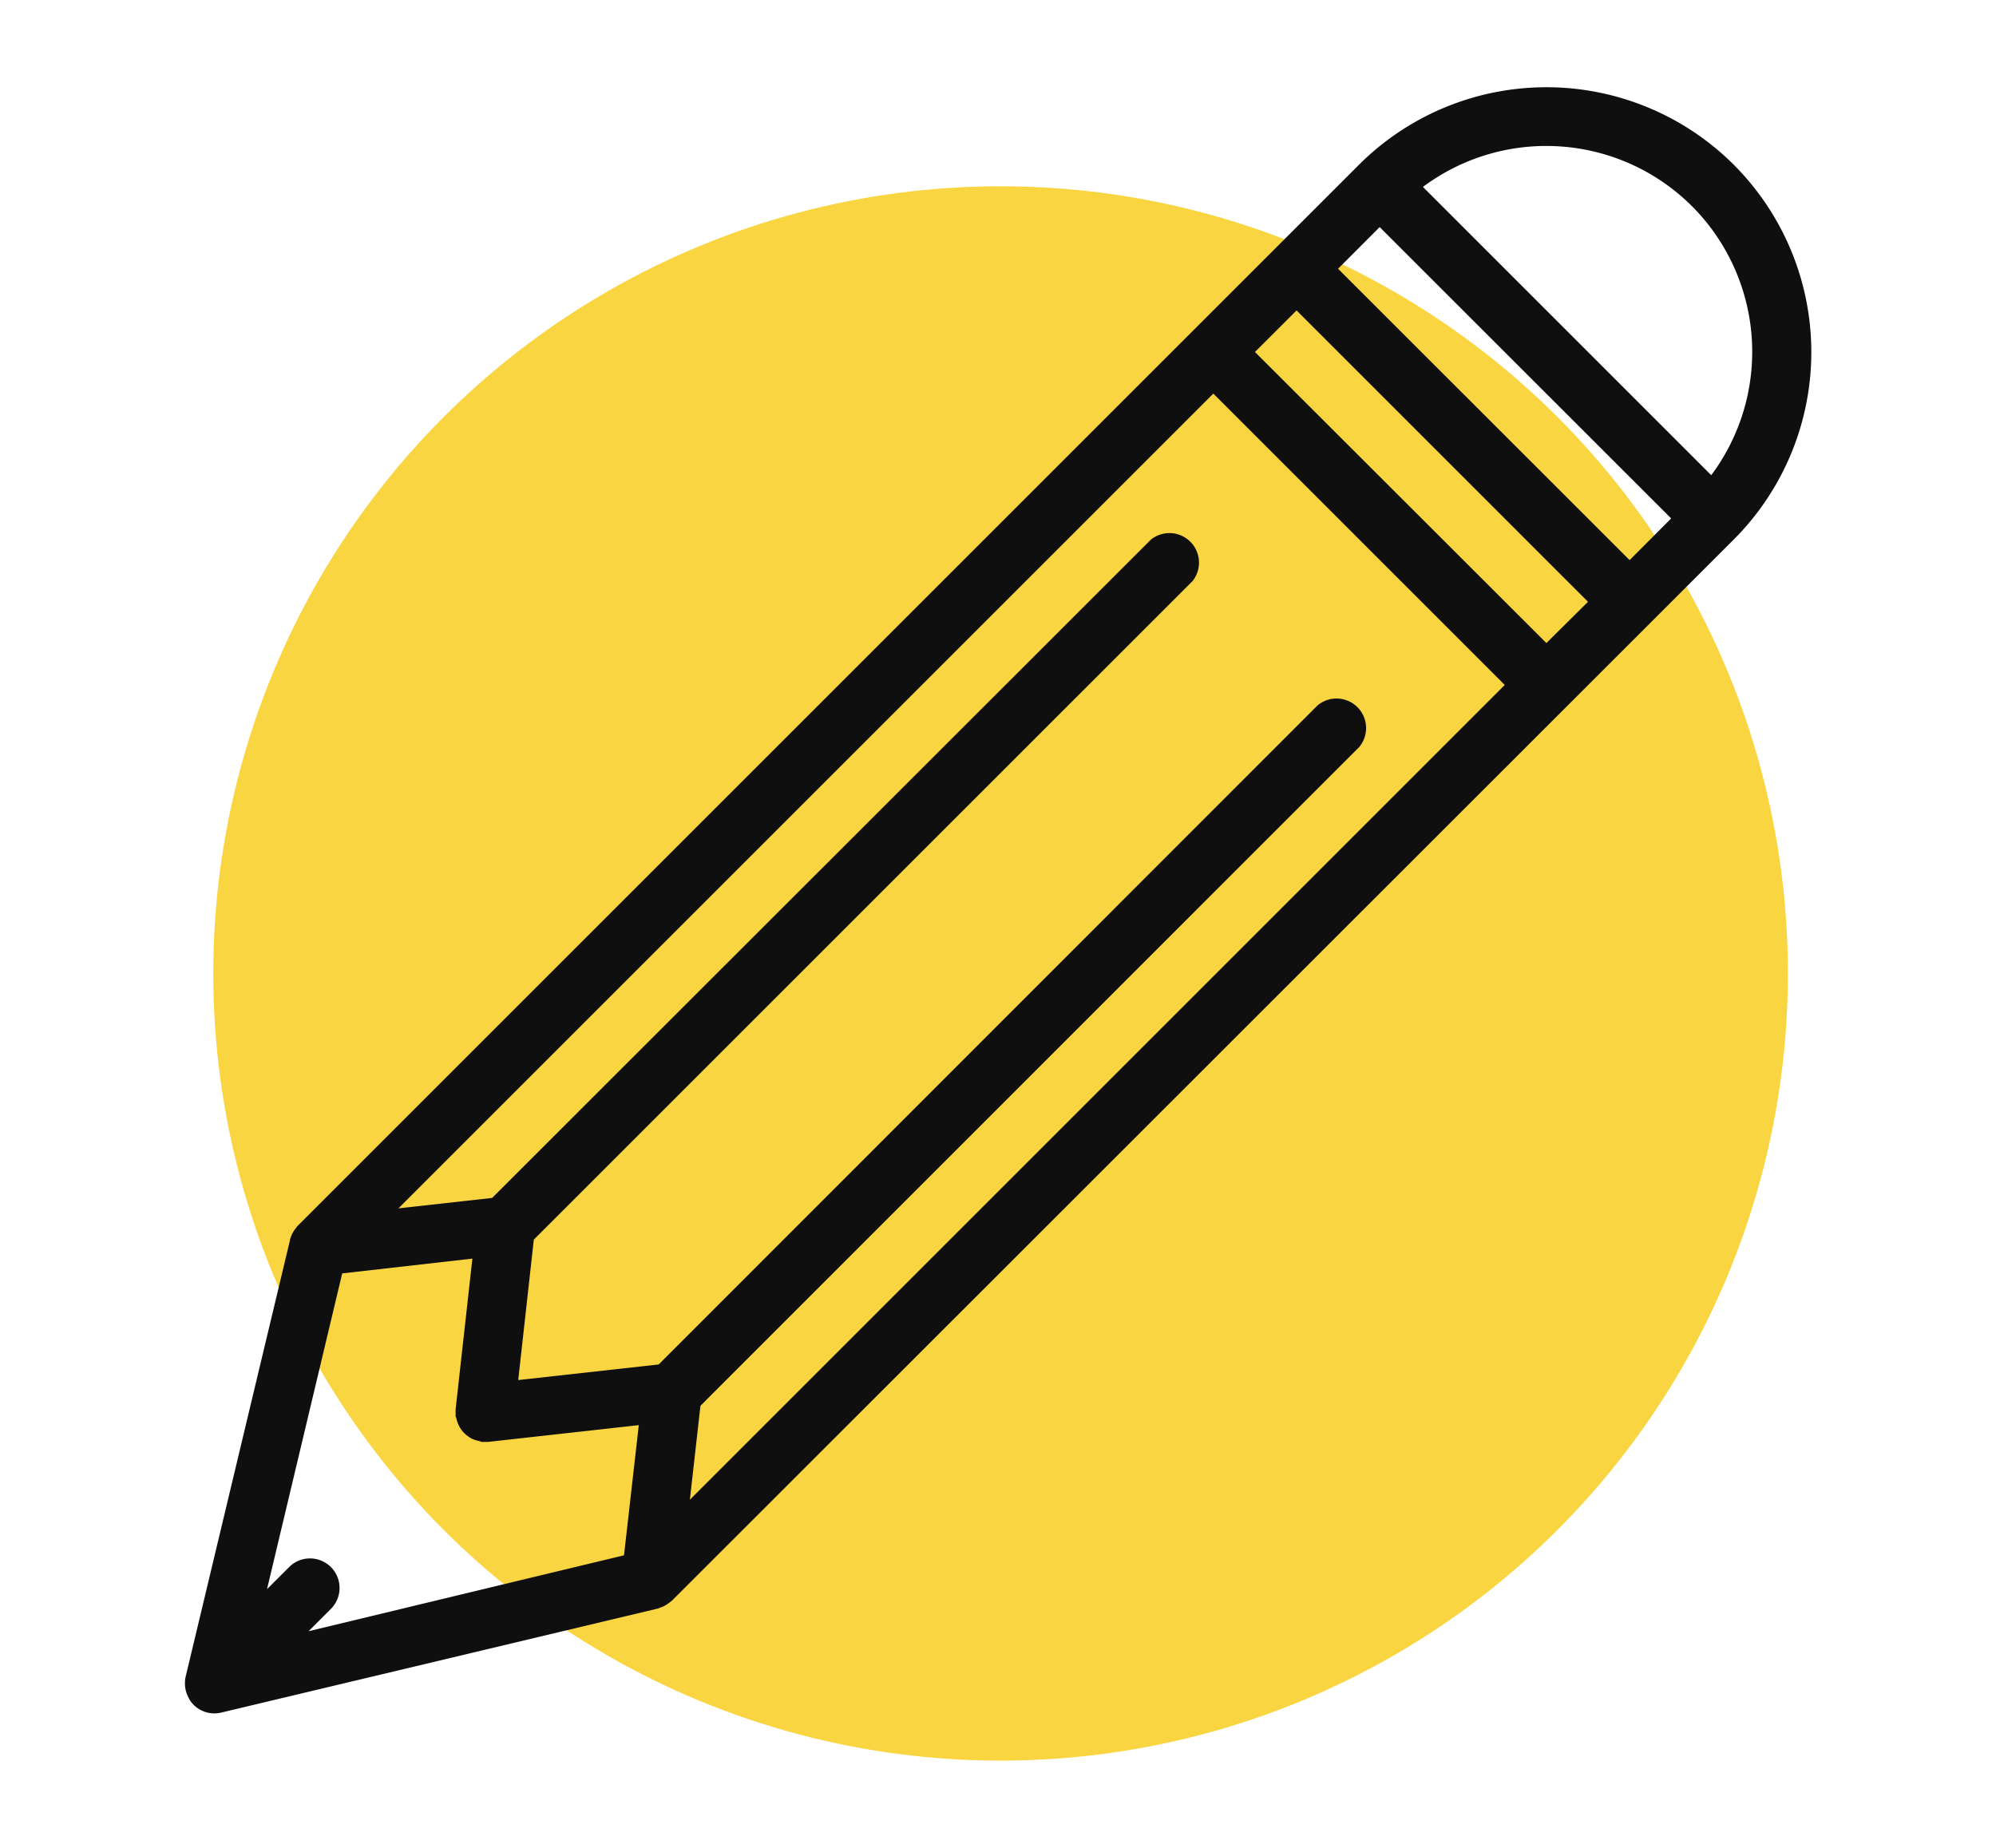
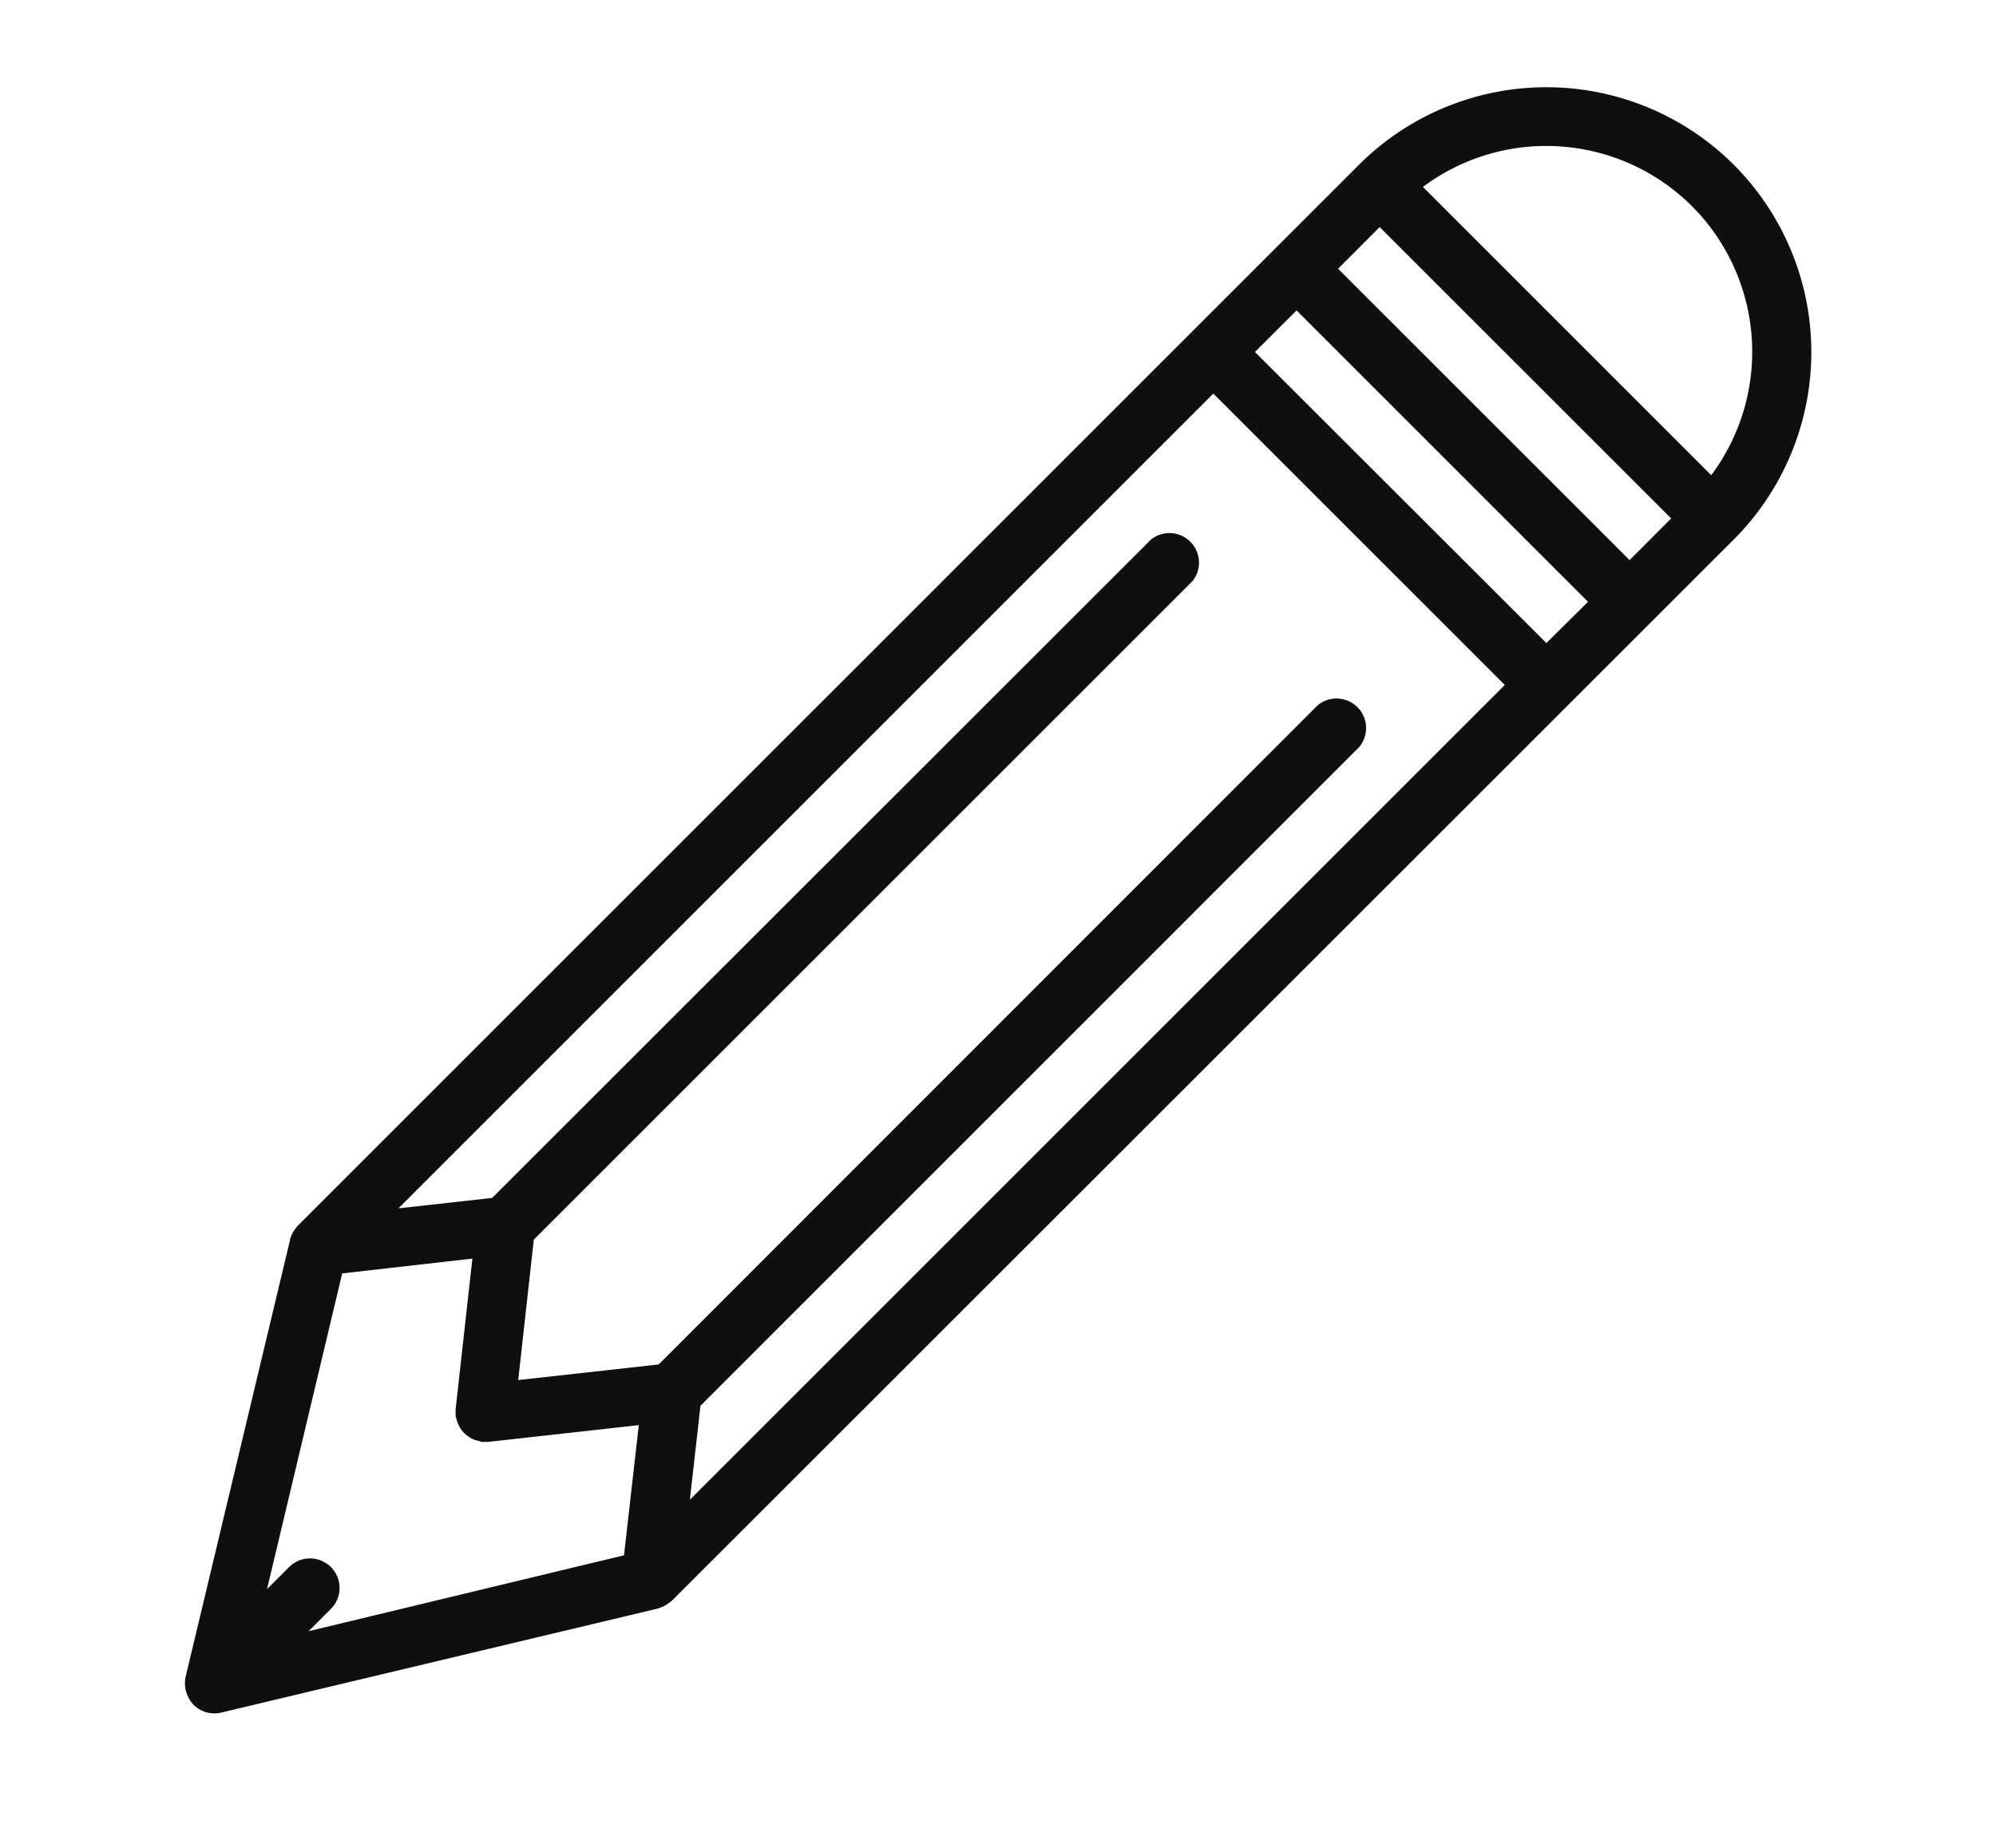
<svg xmlns="http://www.w3.org/2000/svg" id="b56db4cd-82d8-46e2-b910-6851ee0c048d" data-name="Layer 1" viewBox="0 0 270 250">
  <defs>
    <style>.ab1c2e2c-1aae-4c46-88f9-72efabe8312d{fill:#f9d542;}.bb9f02d7-aad7-4863-8c53-2d9a9b607e1c{fill:#0f0f0f;}</style>
  </defs>
-   <circle class="ab1c2e2c-1aae-4c46-88f9-72efabe8312d" cx="135.35" cy="131.7" r="106.5" />
  <path class="bb9f02d7-aad7-4863-8c53-2d9a9b607e1c" d="M234.52,22.28a35.88,35.88,0,0,0-50.68,0L40.24,165.87a2,2,0,0,0-.17.23c-.08.09-.15.19-.23.3a4.1,4.1,0,0,0-.5.95c0,.1-.08.2-.11.3s0,.08,0,.12L25.1,226.9a3.68,3.68,0,0,0-.08.8c0,.06,0,.1,0,.16a3.78,3.78,0,0,0,.26,1.32,1.69,1.69,0,0,0,.12.28,3.85,3.85,0,0,0,.78,1.18A4,4,0,0,0,29,231.81a4.06,4.06,0,0,0,.92-.11L89,217.62a1.88,1.88,0,0,0,.3-.12,3.25,3.25,0,0,0,.4-.15,4.4,4.4,0,0,0,.8-.49c.09-.08.19-.13.28-.22l.11-.08L234.52,73A35.88,35.88,0,0,0,234.52,22.28Zm-5.63,5.63a27.9,27.9,0,0,1,2.59,36.38l-39-39A27.9,27.9,0,0,1,228.89,27.91ZM209.18,87,169.76,47.62,175.39,42l39.42,39.42ZM44.75,212a4,4,0,0,0-5.63,0l-3,3,10.17-42.72,17.61-2-2.27,20.4c0,.15,0,.29,0,.44s0,.28,0,.44.09.23.11.36a5,5,0,0,0,.2.66,4.48,4.48,0,0,0,.38.72,3.9,3.9,0,0,0,.4.51,4.45,4.45,0,0,0,.62.53,3.81,3.81,0,0,0,.55.33,4,4,0,0,0,.83.27c.15,0,.27.12.43.14l.43,0h0l.43,0,20.4-2.27-2,17.61L41.74,220.69l3-3A4,4,0,0,0,44.75,212Zm50-21.81,89.11-89.12a4,4,0,0,0-5.64-5.63L89.1,184.6l-19,2.11,2.11-19,89.12-89.11A4,4,0,0,0,155.69,73L66.57,162.07,53.9,163.48,164.13,53.25l39.42,39.42L93.32,202.9ZM220.44,75.78,181,36.36l5.63-5.64,39.43,39.42Z" />
</svg>